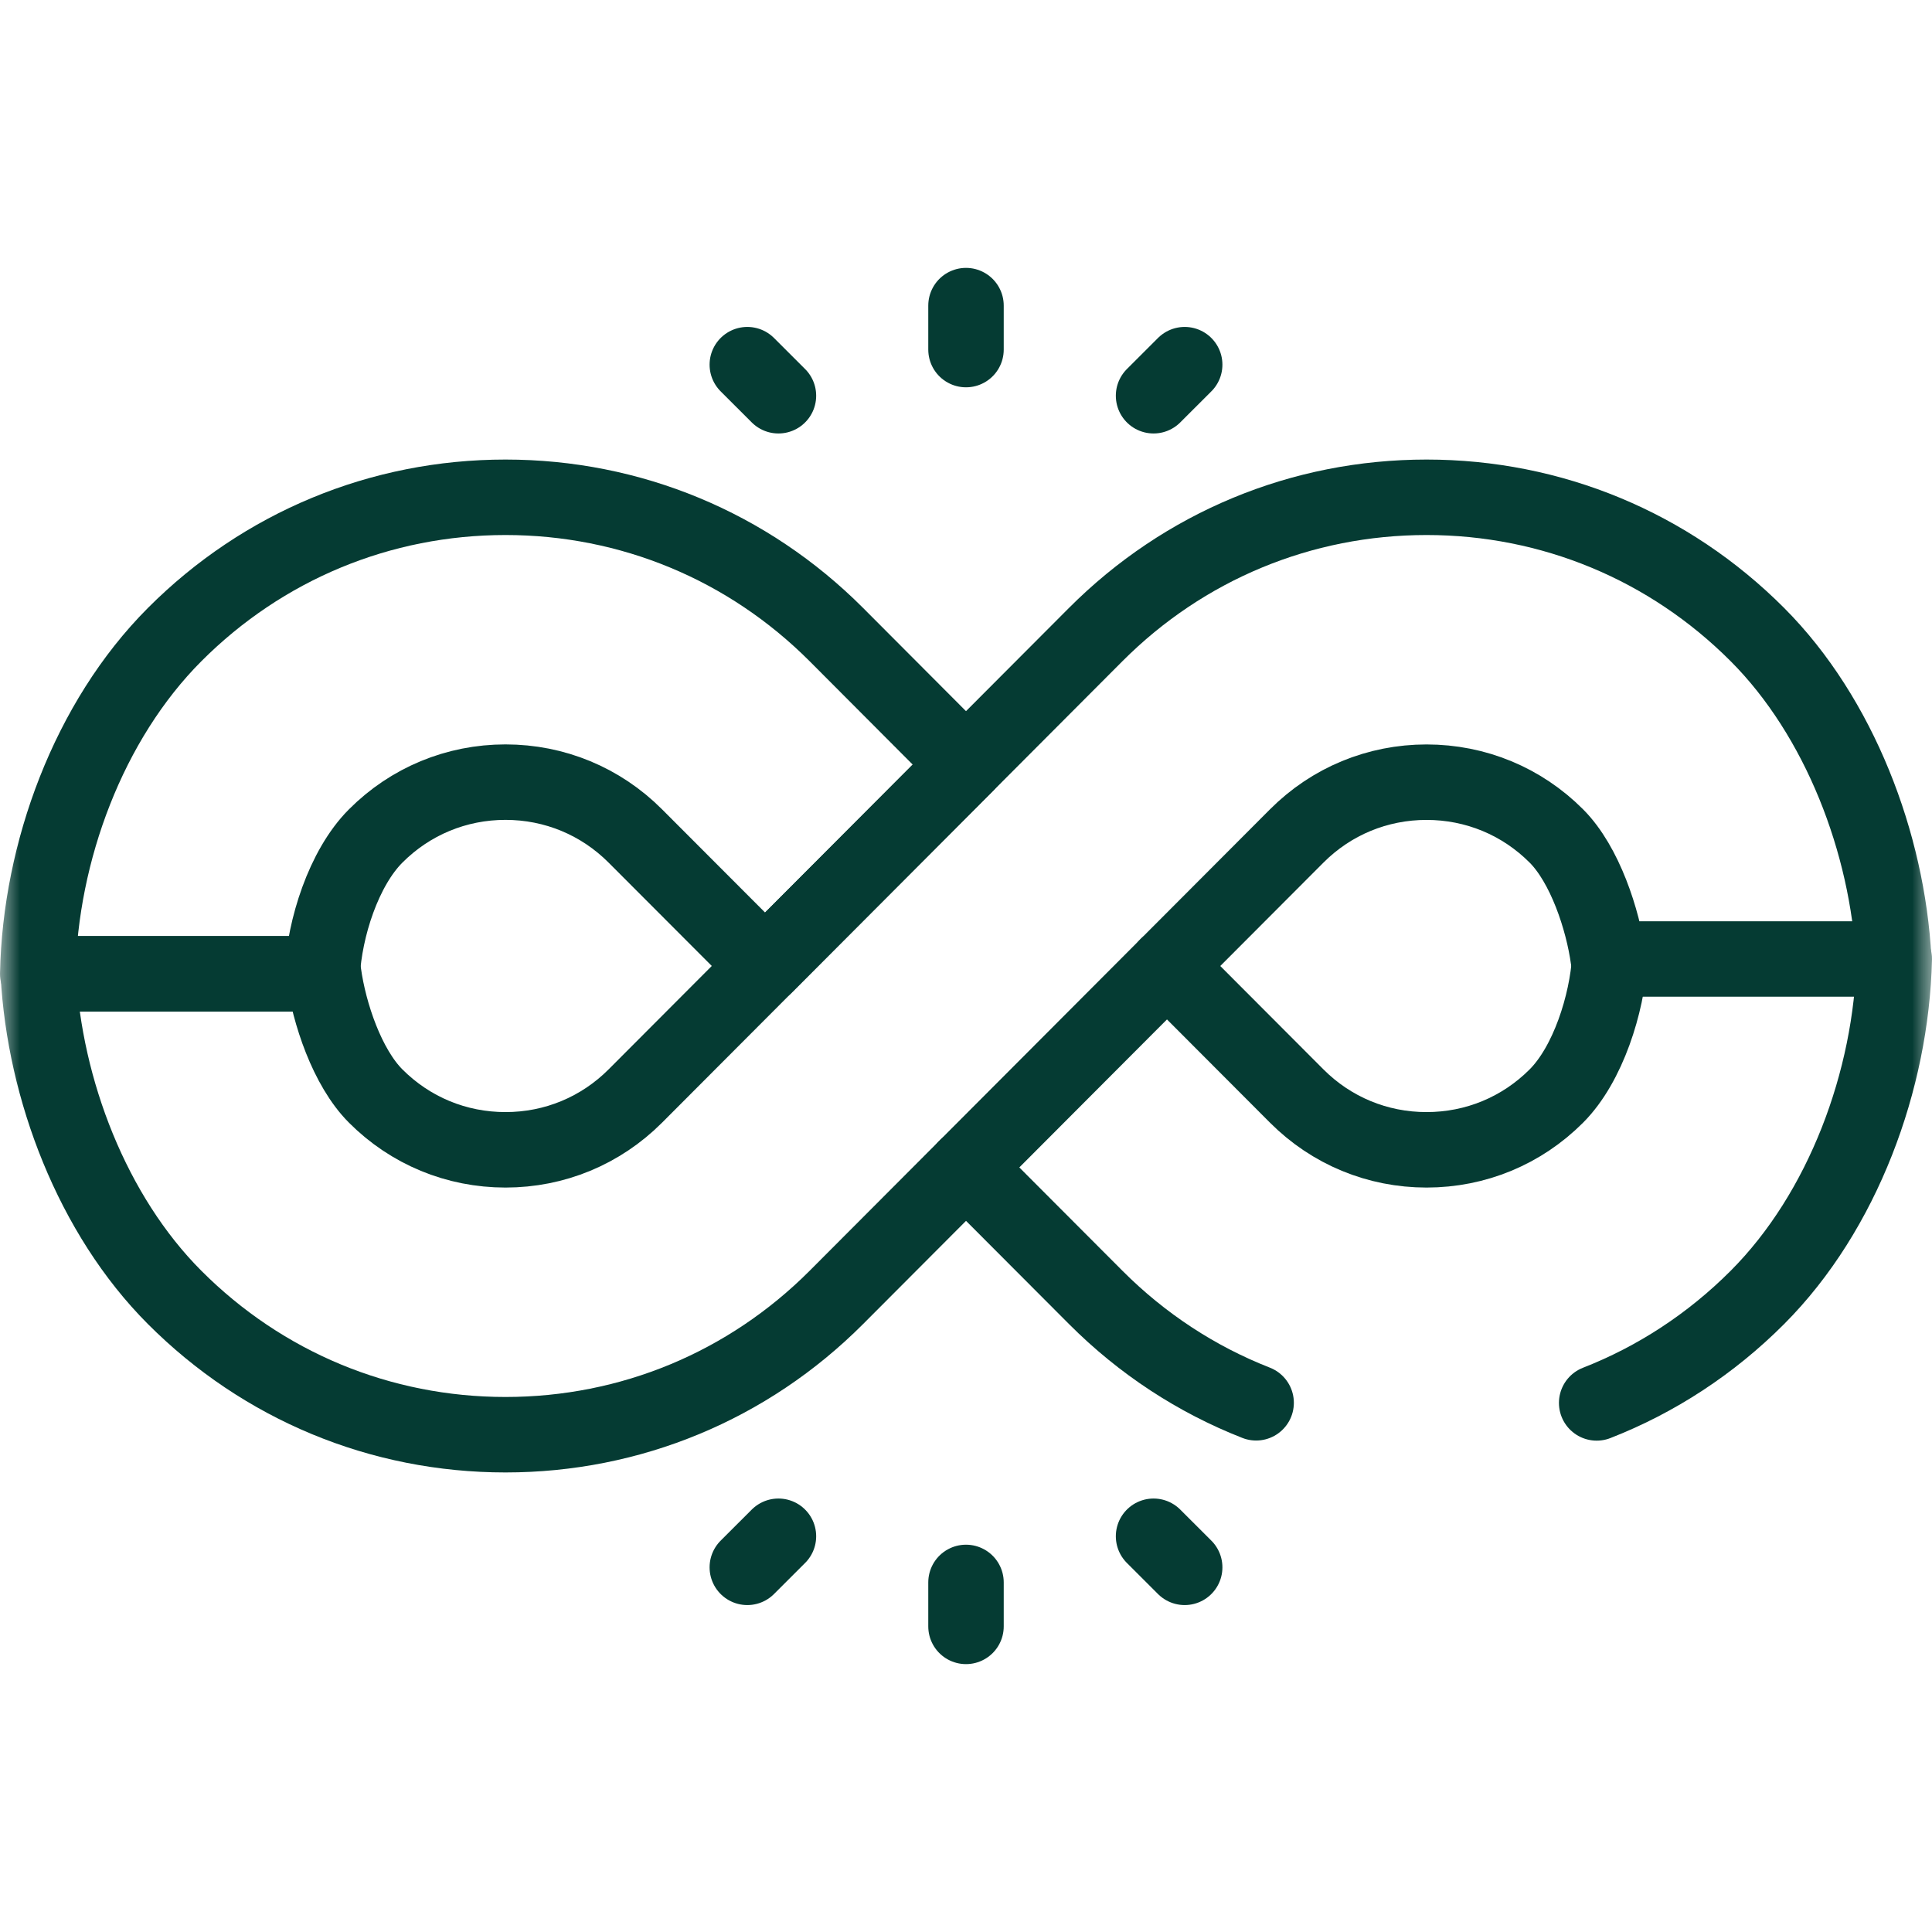
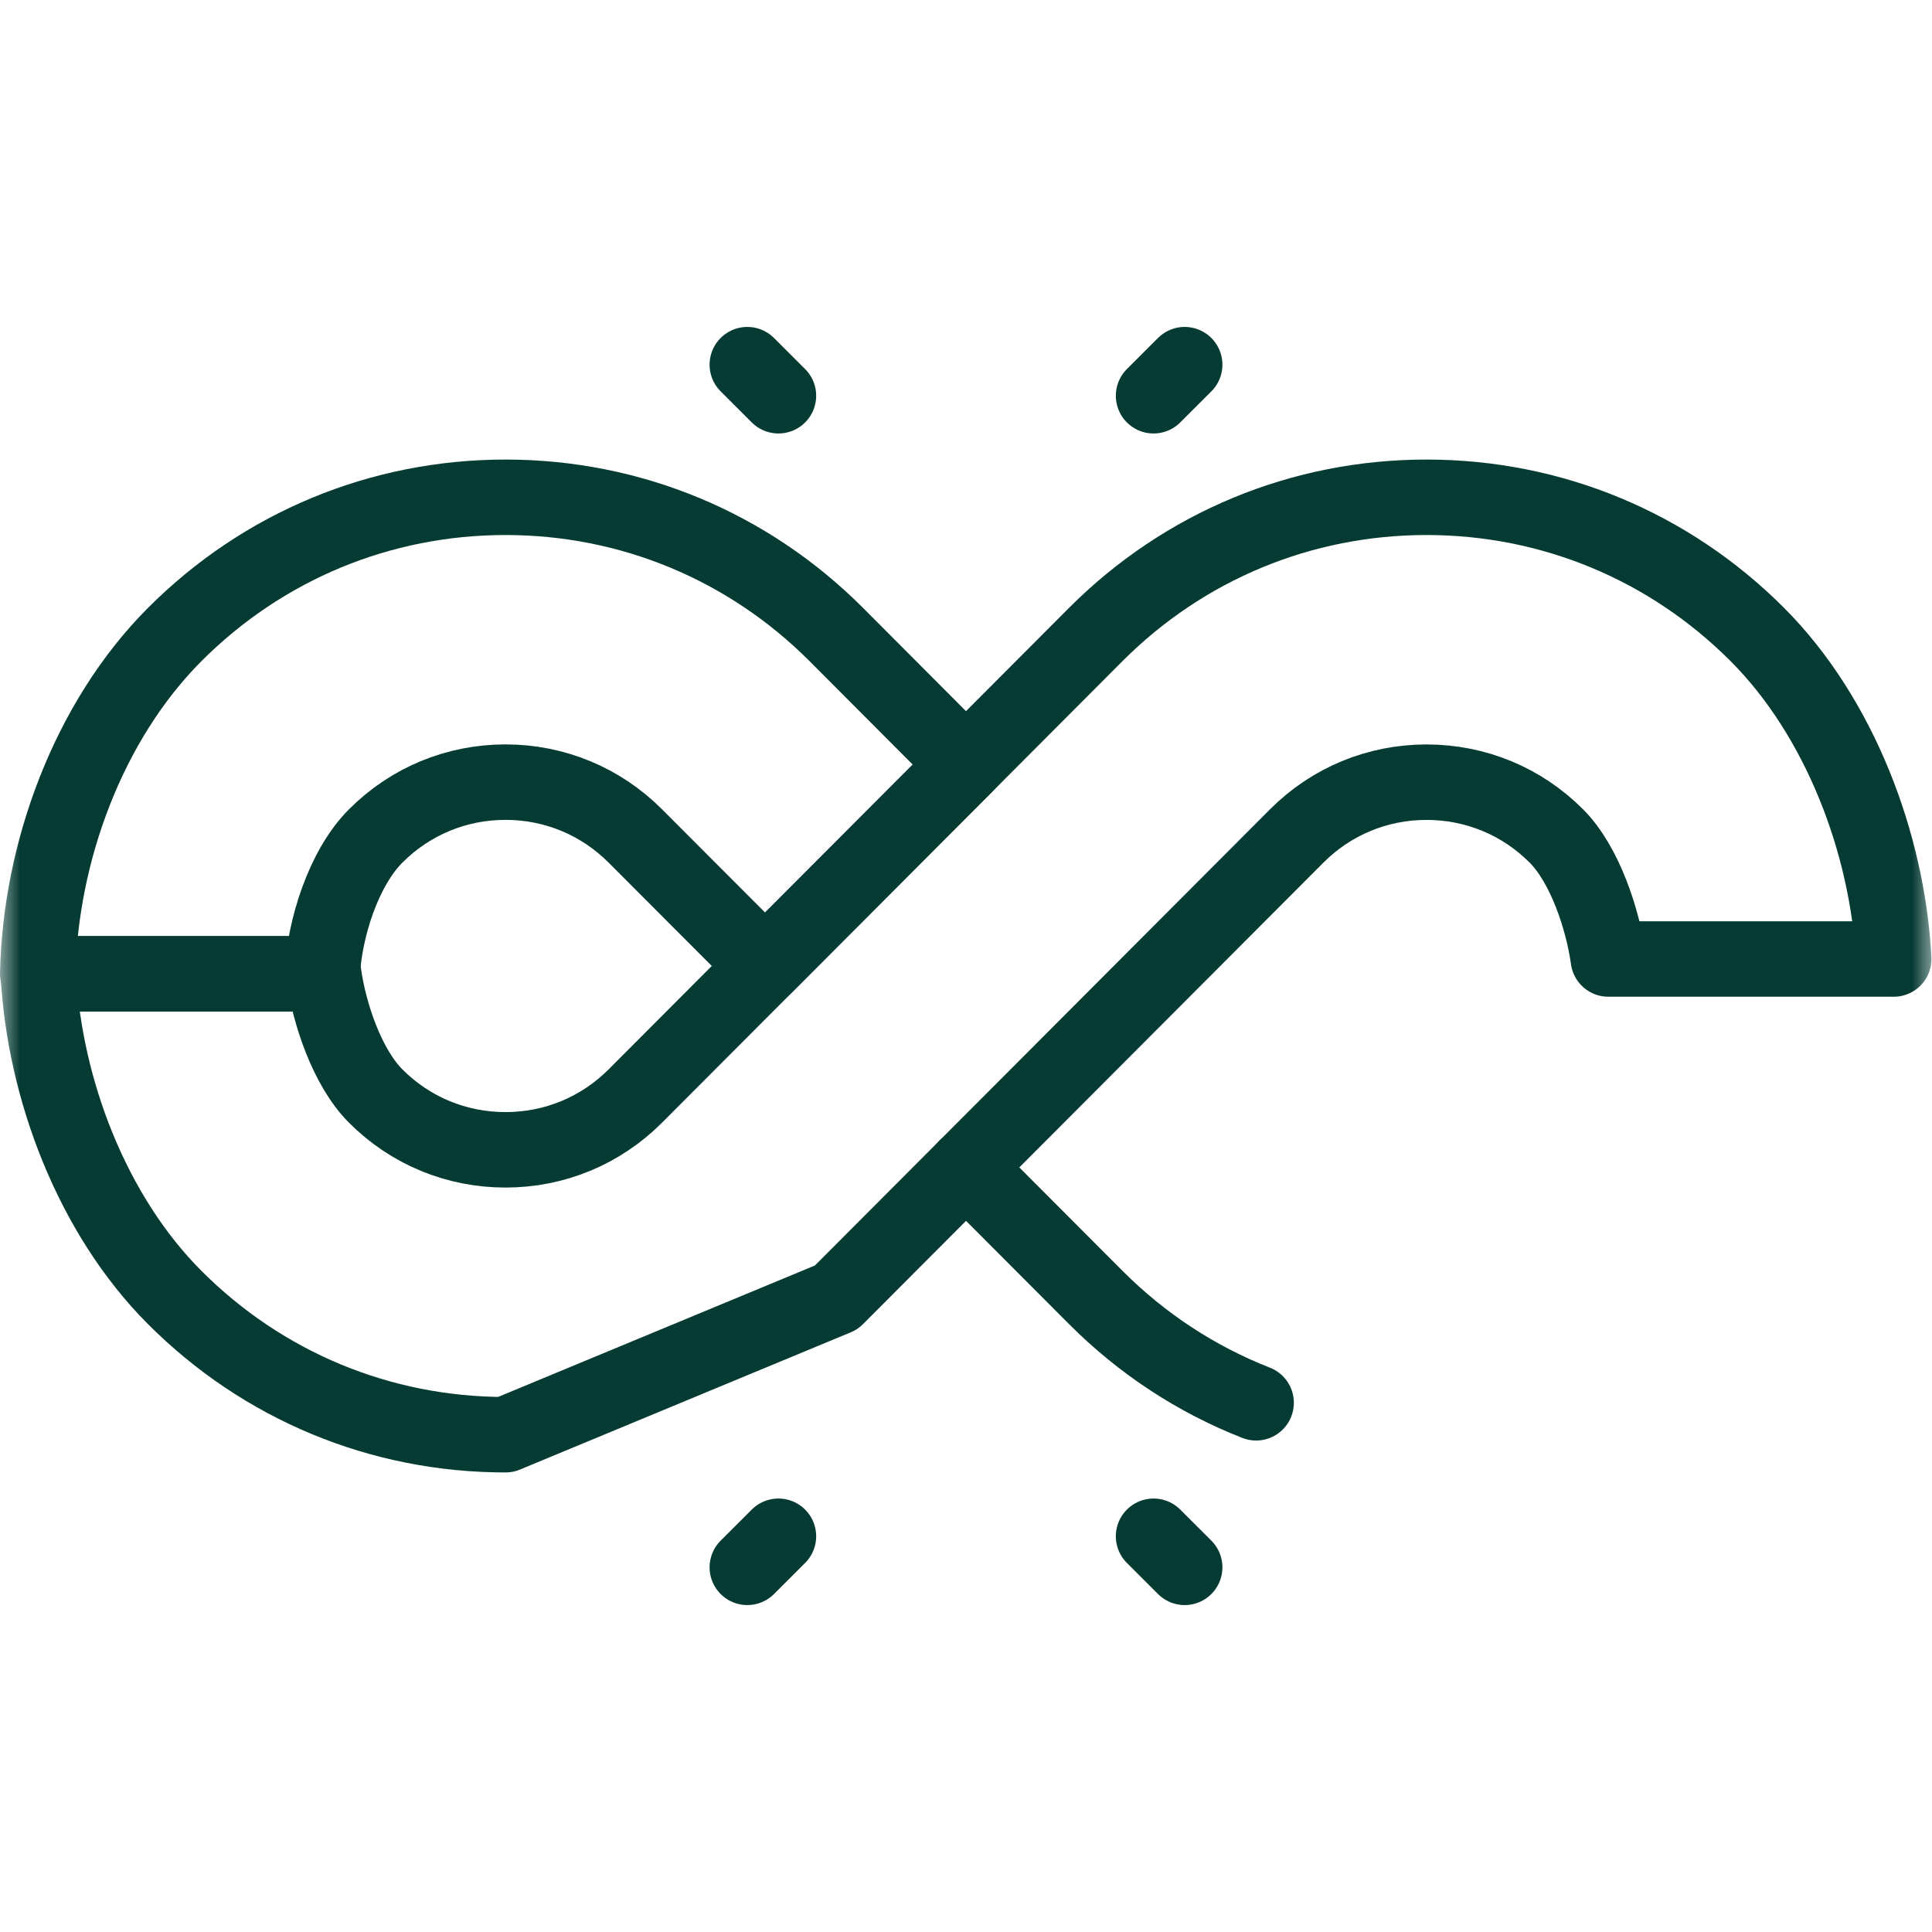
<svg xmlns="http://www.w3.org/2000/svg" width="48" height="48" viewBox="0 0 48 48" fill="none">
  <g id="infinite_2839099 1" clip-path="url(#clip0_4215_1287)">
    <g id="g1608">
      <g id="g1610">
-         <path id="path1612" d="M24 7.593V8.685" stroke="#053B33" stroke-width="1.875" stroke-miterlimit="10" stroke-linecap="round" stroke-linejoin="round" />
-       </g>
+         </g>
      <g id="g1614">
        <path id="path1616" d="M18.567 9.06L19.34 9.832" stroke="#053B33" stroke-width="1.875" stroke-miterlimit="10" stroke-linecap="round" stroke-linejoin="round" />
      </g>
      <g id="g1618">
        <path id="path1620" d="M29.433 9.06L28.66 9.832" stroke="#053B33" stroke-width="1.875" stroke-miterlimit="10" stroke-linecap="round" stroke-linejoin="round" />
      </g>
      <g id="g1622">
-         <path id="path1624" d="M24 40.407V39.315" stroke="#053B33" stroke-width="1.875" stroke-miterlimit="10" stroke-linecap="round" stroke-linejoin="round" />
-       </g>
+         </g>
      <g id="g1626">
        <path id="path1628" d="M29.433 38.94L28.66 38.168" stroke="#053B33" stroke-width="1.875" stroke-miterlimit="10" stroke-linecap="round" stroke-linejoin="round" />
      </g>
      <g id="g1630">
        <path id="path1632" d="M18.567 38.94L19.34 38.168" stroke="#053B33" stroke-width="1.875" stroke-miterlimit="10" stroke-linecap="round" stroke-linejoin="round" />
      </g>
      <g id="g1634">
        <g id="Clip path group">
          <mask id="mask0_4215_1287" style="mask-type:luminance" maskUnits="userSpaceOnUse" x="0" y="0" width="48" height="48">
            <g id="clipPath1640">
              <path id="path1638" d="M0 3.8147e-06H48V48H0V3.8147e-06Z" fill="white" />
            </g>
          </mask>
          <g mask="url(#mask0_4215_1287)">
            <g id="g1636">
              <g id="g1642">
                <path id="path1644" d="M0.952 24.195H8.005C8.065 23.069 8.532 21.572 9.334 20.769C10.194 19.907 11.339 19.432 12.559 19.432C13.778 19.432 14.924 19.907 15.784 20.769L18.374 23.363L19.008 23.999L24 18.996L20.778 15.765C18.582 13.566 15.664 12.355 12.559 12.355C9.454 12.355 6.535 13.566 4.34 15.765C2.201 17.908 0.998 21.174 0.938 24.195L0.953 24.21C0.953 24.205 0.952 24.2 0.952 24.195Z" stroke="#053B33" stroke-width="1.875" stroke-miterlimit="10" stroke-linecap="round" stroke-linejoin="round" />
              </g>
              <g id="g1646">
-                 <path id="path1648" d="M39.669 34.855C41.148 34.277 42.505 33.393 43.662 32.234C45.79 30.102 46.992 26.831 47.062 23.826L47.048 23.815C47.049 23.819 47.049 23.822 47.049 23.826" stroke="#053B33" stroke-width="1.875" stroke-miterlimit="10" stroke-linecap="round" stroke-linejoin="round" />
-               </g>
+                 </g>
              <g id="g1654">
                <path id="path1656" d="M24 29.004L27.223 32.234C28.377 33.391 29.732 34.274 31.208 34.852" stroke="#053B33" stroke-width="1.875" stroke-miterlimit="10" stroke-linecap="round" stroke-linejoin="round" />
              </g>
              <g id="g1658">
-                 <path id="path1660" d="M39.994 23.826C39.924 24.936 39.459 26.438 38.667 27.231C37.807 28.093 36.661 28.567 35.442 28.567C34.223 28.567 33.077 28.093 32.217 27.231L29.492 24.5L29.485 24.495L28.992 24.001" stroke="#053B33" stroke-width="1.875" stroke-miterlimit="10" stroke-linecap="round" stroke-linejoin="round" />
-               </g>
+                 </g>
              <g id="g1662">
-                 <path id="path1664" d="M12.559 35.645C9.454 35.645 6.535 34.434 4.339 32.234C2.294 30.186 1.105 27.067 0.952 24.195H8.041C8.177 25.174 8.624 26.52 9.334 27.231C10.194 28.093 11.339 28.567 12.559 28.567C13.778 28.567 14.923 28.093 15.784 27.231L24.449 18.546L27.223 15.765C29.418 13.566 32.337 12.355 35.442 12.355C38.547 12.355 41.466 13.566 43.661 15.765C45.707 17.815 46.896 20.954 47.049 23.826H39.959C39.824 22.847 39.377 21.48 38.667 20.769C37.807 19.907 36.662 19.433 35.442 19.433C34.223 19.433 33.077 19.907 32.217 20.769L23.552 29.454L20.778 32.235C18.582 34.434 15.663 35.645 12.559 35.645Z" stroke="#053B33" stroke-width="1.875" stroke-miterlimit="10" stroke-linecap="round" stroke-linejoin="round" />
+                 <path id="path1664" d="M12.559 35.645C9.454 35.645 6.535 34.434 4.339 32.234C2.294 30.186 1.105 27.067 0.952 24.195H8.041C8.177 25.174 8.624 26.52 9.334 27.231C10.194 28.093 11.339 28.567 12.559 28.567C13.778 28.567 14.923 28.093 15.784 27.231L24.449 18.546L27.223 15.765C29.418 13.566 32.337 12.355 35.442 12.355C38.547 12.355 41.466 13.566 43.661 15.765C45.707 17.815 46.896 20.954 47.049 23.826H39.959C39.824 22.847 39.377 21.48 38.667 20.769C37.807 19.907 36.662 19.433 35.442 19.433C34.223 19.433 33.077 19.907 32.217 20.769L23.552 29.454L20.778 32.235Z" stroke="#053B33" stroke-width="1.875" stroke-miterlimit="10" stroke-linecap="round" stroke-linejoin="round" />
              </g>
            </g>
          </g>
        </g>
      </g>
    </g>
  </g>
  <defs>
    <clipPath id="clip0_4215_1287">
      <rect width="48" height="48" fill="white" />
    </clipPath>
  </defs>
</svg>